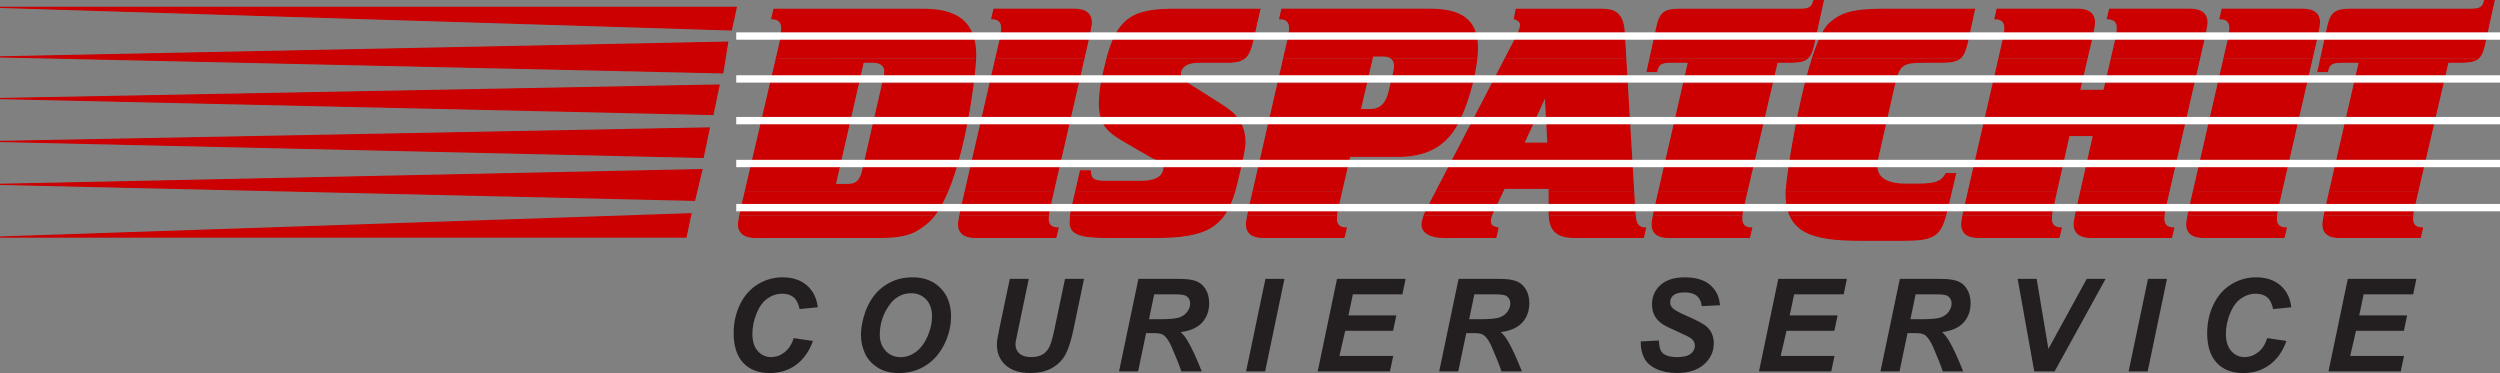
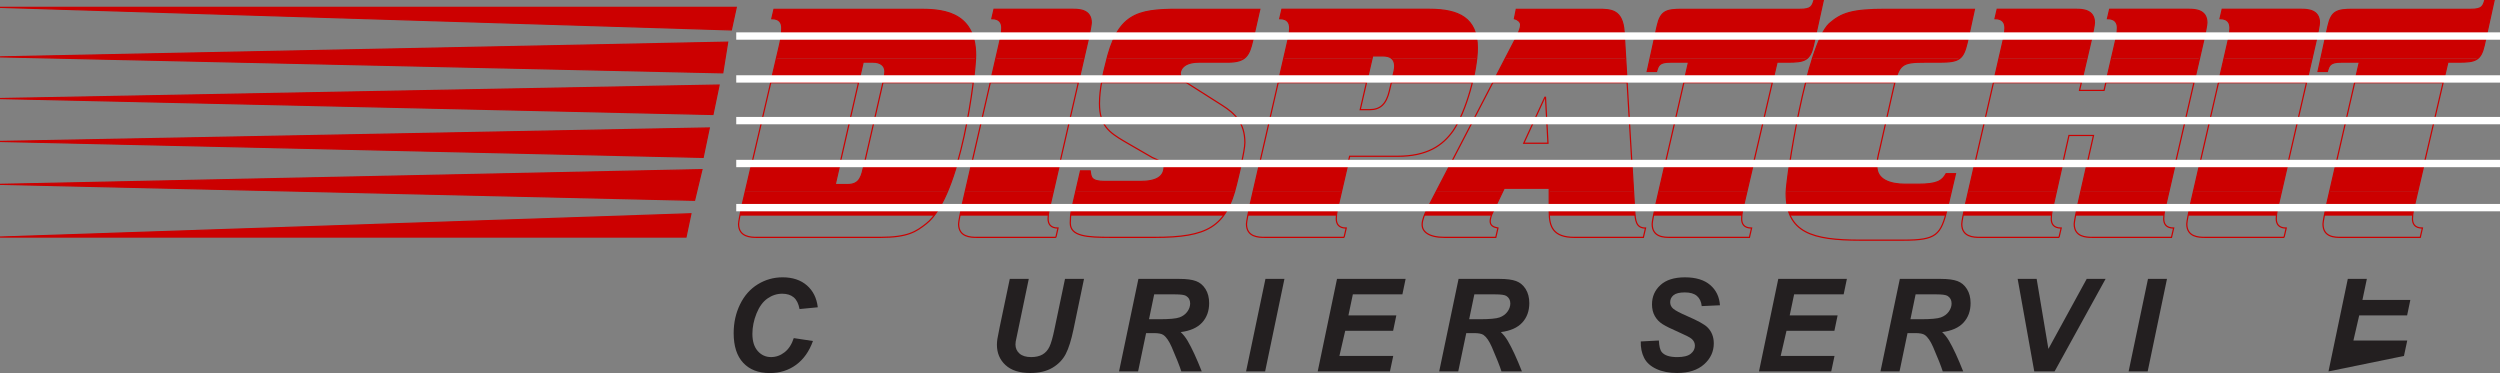
<svg xmlns="http://www.w3.org/2000/svg" version="1.1" id="Layer_1" x="0px" y="0px" width="516px" height="77px" viewBox="0 0 516 77" enable-background="new 0 0 516 77" xml:space="preserve">
  <rect x="0" y="0" width="516" height="77" fill="#808080" stroke="none" />
-   <path fill="#CC0000" d="M152.709,44.512c-0.149,0.773-0.268,1.477-0.268,1.725c0,2.693,2.564,2.758,3.72,2.758h25.521  c5.772,0,7.439-1.219,9.492-2.82c0.566-0.441,1.104-1.002,1.62-1.664L152.709,44.512L152.709,44.512z M198.125,44.512  c-0.149,0.773-0.268,1.477-0.268,1.725c0,2.693,2.5,2.758,3.72,2.758h16.353l0.448-1.924c-1.604,0-2.052-0.896-2.052-1.924  c0-0.209,0.01-0.42,0.028-0.633L198.125,44.512L198.125,44.512z M220.979,44.512c-0.049,0.531-0.074,1.094-0.074,1.532  c0,2.759,3.526,2.949,8.336,2.949h9.106c7.44,0,11.617-0.997,14.188-4.485L220.979,44.512L220.979,44.512z M257.543,44.512  c-0.149,0.773-0.269,1.477-0.269,1.725c0,2.693,2.501,2.758,3.721,2.758h16.418l0.447-1.924c-1.604,0-2.052-0.896-2.052-1.924  c0-0.209,0.011-0.42,0.029-0.633L257.543,44.512L257.543,44.512z M293.953,44.512c-0.247,0.646-0.421,1.293-0.421,1.854  c0,1.409,1.282,2.627,4.616,2.627h10.58l0.449-1.923c-0.961-0.192-1.604-0.514-1.604-1.411c0-0.31,0.092-0.74,0.231-1.146  L293.953,44.512L293.953,44.512z M319.779,44.512c0.146,2.615,1.14,4.481,5.174,4.481h14.238l0.448-1.923  c-1.615,0-2.003-1.018-2.16-2.566L319.779,44.512L319.779,44.512z M341.277,44.512c-0.147,0.773-0.268,1.477-0.268,1.725  c0,2.758,2.501,2.758,3.719,2.758h16.354l0.449-1.924c-1.604,0-2.053-0.896-2.053-1.924c0-0.209,0.011-0.42,0.029-0.633  L341.277,44.512L341.277,44.512z M369.502,44.512c1.867,4.146,6.813,5.059,14.422,5.059h8.915c6.172,0,7.518-0.828,8.707-5.057  L369.502,44.512L369.502,44.512z M405.177,44.512c-0.149,0.773-0.269,1.477-0.269,1.725c0,2.693,2.501,2.758,3.721,2.758h16.353  l0.449-1.924c-1.604,0-2.052-0.896-2.052-1.924c0-0.209,0.011-0.42,0.028-0.633L405.177,44.512L405.177,44.512z M428.392,44.512  c-0.149,0.773-0.269,1.477-0.269,1.725c0,2.693,2.502,2.758,3.721,2.758h16.353l0.449-1.924c-1.603,0-2.052-0.896-2.052-1.924  c0-0.209,0.011-0.42,0.028-0.633L428.392,44.512L428.392,44.512z M451.62,44.512c-0.148,0.773-0.267,1.477-0.267,1.725  c0,2.693,2.5,2.758,3.718,2.758h16.354l0.447-1.924c-1.603,0-2.052-0.896-2.052-1.924c0-0.209,0.011-0.42,0.029-0.633L451.62,44.512  L451.62,44.512z M479.733,44.512c-0.147,0.773-0.267,1.477-0.267,1.725c0,2.758,2.501,2.758,3.72,2.758h16.353l0.449-1.924  c-1.604,0-2.053-0.896-2.053-1.924c0-0.209,0.011-0.42,0.028-0.633L479.733,44.512L479.733,44.512z" />
  <path fill="#CC0000" d="M153.845,39.451l-0.761,3.258c-0.115,0.516-0.254,1.182-0.374,1.803h40.087  c1.037-1.336,1.97-3.078,2.804-5.066L153.845,39.451L153.845,39.451z M199.247,39.451l-0.75,3.258  c-0.114,0.516-0.253,1.182-0.373,1.803h18.229c0.085-0.957,0.338-1.936,0.548-2.828l0.514-2.231L199.247,39.451L199.247,39.451z   M222.056,39.451l-0.958,4.154c-0.048,0.269-0.088,0.582-0.118,0.906l31.557-0.002c0.966-1.313,1.706-2.975,2.307-5.066  L222.056,39.451L222.056,39.451z M258.667,39.451l-0.749,3.258c-0.114,0.516-0.254,1.182-0.375,1.803h18.295  c0.085-0.957,0.338-1.936,0.548-2.828l0.516-2.231L258.667,39.451L258.667,39.451z M296.482,39.451l-1.925,3.707  c-0.213,0.429-0.428,0.891-0.604,1.354h13.854c0.063-0.183,0.137-0.359,0.217-0.52l2.158-4.541H296.482L296.482,39.451z   M319.76,39.451v4.285c0,0.265,0.006,0.522,0.02,0.775l17.7-0.002c-0.036-0.365-0.061-0.751-0.085-1.16l-0.23-3.898H319.76  L319.76,39.451z M342.399,39.451l-0.749,3.258c-0.113,0.516-0.254,1.182-0.373,1.803h18.23c0.086-0.957,0.338-1.936,0.549-2.828  l0.52-2.231L342.399,39.451L342.399,39.451z M368.678,39.451c-0.01,0.178-0.017,0.322-0.017,0.438c0,1.867,0.283,3.389,0.841,4.623  h32.044c0.133-0.47,0.263-0.984,0.398-1.545l0.823-3.516H368.678L368.678,39.451z M406.301,39.451l-0.749,3.258  c-0.114,0.516-0.255,1.182-0.375,1.803h18.23c0.085-0.957,0.338-1.936,0.549-2.828l0.5-2.231L406.301,39.451L406.301,39.451z   M429.503,39.451l-0.737,3.258c-0.114,0.516-0.254,1.182-0.374,1.803h18.23c0.085-0.957,0.338-1.936,0.549-2.828l0.514-2.231  L429.503,39.451L429.503,39.451z M452.742,39.451l-0.748,3.258c-0.114,0.516-0.255,1.182-0.374,1.803h18.23  c0.085-0.957,0.338-1.936,0.548-2.828l0.513-2.231L452.742,39.451L452.742,39.451z M480.855,39.451l-0.748,3.258  c-0.114,0.516-0.253,1.182-0.374,1.803h18.23c0.086-0.957,0.339-1.936,0.549-2.828l0.521-2.231L480.855,39.451L480.855,39.451z" />
  <path fill="#CC0000" d="M155.264,33.379l-1.419,6.072H195.6c0.776-1.858,1.468-3.927,2.078-6.078l-19.189,0.006l-0.14,0.609  c-0.513,2.245-0.769,4.104-3.397,4.104h-2.565l1.076-4.713H155.264L155.264,33.379z M200.643,33.379l-1.396,6.072h18.168  l1.396-6.071L200.643,33.379L200.643,33.379z M239.655,33.379c0.395,0.248,0.616,0.532,0.616,0.993c0,1.989-1.411,3.079-4.938,3.079  h-7.246c-2.95,0-2.885-0.897-3.078-2.181h-1.989l-0.964,4.181h32.787c0.13-0.458,0.253-0.93,0.371-1.423  c0.207-0.864,0.694-2.79,1.098-4.653L239.655,33.379L239.655,33.379z M260.062,33.379l-1.395,6.072h18.235l1.404-6.072H260.062  L260.062,33.379z M299.633,33.379l-3.15,6.072h13.699l0.279-0.589h9.299v0.589h17.403l-0.358-6.071L299.633,33.379L299.633,33.379z   M343.793,33.379l-1.395,6.071l18.177,0.001l1.418-6.071L343.793,33.379L343.793,33.379z M369.439,33.379  c-0.428,2.8-0.695,4.998-0.762,6.075l34.091-0.003l0.843-3.603h-1.923c-0.833,1.475-1.796,2.18-5.836,2.18h-2.63  c-3.143,0-5.836-0.962-5.836-3.656c0-0.318,0.021-0.649,0.063-0.987L369.439,33.379L369.439,33.379z M407.695,33.379l-1.395,6.072  h18.155l1.361-6.072H407.695L407.695,33.379z M430.876,33.379l-1.373,6.072h18.182l1.395-6.071L430.876,33.379L430.876,33.379z   M454.139,33.379l-1.396,6.072h18.169l1.396-6.071L454.139,33.379L454.139,33.379z M482.25,33.379l-1.396,6.071l18.178,0.001  l1.417-6.071L482.25,33.379L482.25,33.379z" />
-   <path fill="#CC0000" d="M159.048,17.188l-3.784,16.191l18.198-0.001l3.699-16.19H159.048L159.048,17.188z M182.202,17.188  l-3.714,16.19h19.189c1.583-5.592,2.618-11.745,3.179-16.193L182.202,17.188L182.202,17.188z M204.365,17.188l-3.724,16.191  l18.169-0.001l3.723-16.19H204.365L204.365,17.188z M227.332,17.188c-0.229,1.325-0.4,2.771-0.4,4.166  c0,4.554,1.988,5.964,5.13,7.823l5.772,3.336c0.767,0.366,1.395,0.595,1.82,0.863l16.656,0.002c0.347-1.598,0.632-3.146,0.632-3.943  c0-4.04-2.052-6.028-4.681-7.696l-6.157-3.911c-0.313-0.196-0.667-0.409-1.008-0.646L227.332,17.188L227.332,17.188z   M263.784,17.188l-3.723,16.191l18.245-0.001l0.26-1.122h9.876c6.093,0,9.299-2.182,11.479-5.258  c1.568-2.28,3.008-6.083,3.936-9.813l-16.716,0.002l-0.366,1.538c-0.641,2.757-1.859,3.91-4.104,3.91h-1.924l1.26-5.448  L263.784,17.188L263.784,17.188z M308.034,17.188l-8.401,16.191l37.172-0.001l-0.959-16.19H308.034L308.034,17.188z M347.512,17.188  l-3.719,16.19h18.2l3.777-16.19H347.512L347.512,17.188z M372.647,17.188c-1.384,5.475-2.511,11.631-3.208,16.194l18.01-0.004  c0.095-0.811,0.289-1.672,0.517-2.532l2.885-12.763c0.072-0.317,0.141-0.615,0.208-0.896L372.647,17.188L372.647,17.188z   M411.418,17.188l-3.724,16.191l18.123-0.001l1.215-5.419h5.067l-1.226,5.419h18.203l3.724-16.19h-18.182l-0.341,1.474h-5.064  l0.343-1.474H411.418L411.418,17.188z M457.861,17.188l-3.723,16.191l18.169-0.001l3.722-16.19H457.861L457.861,17.188z   M485.969,17.188l-3.719,16.19h18.199l3.778-16.19H485.969L485.969,17.188z M318.861,20.072h0.129l0.513,9.491h-5L318.861,20.072  L318.861,20.072z" />
  <path fill="#CC0000" d="M160.231,12.129l-1.183,5.06h18.113l0.997-4.362h2.052c1.475,0,2.437,0.705,2.437,1.923  c0,0.706-0.256,1.668-0.384,2.181l-0.06,0.259h18.654c0.276-2.193,0.438-3.969,0.493-5.06L160.231,12.129L160.231,12.129z   M205.528,12.129l-1.162,5.06h18.168l1.162-5.06H205.528L205.528,12.129z M228.479,12.129c-0.09,0.346-0.178,0.708-0.265,1.082  c-0.246,0.946-0.606,2.374-0.882,3.976l17.766,0.002c-0.779-0.545-1.493-1.206-1.493-2.055c0-0.128,0.064-2.308,3.85-2.308h5.964  c1.521,0,2.536-0.229,3.25-0.698L228.479,12.129L228.479,12.129z M264.948,12.129l-1.163,5.06h18.223l1.169-5.06H264.948  L264.948,12.129z M287.321,12.129c0.348,0.333,0.545,0.833,0.545,1.53c0,0.385-0.064,0.706-0.129,1.026l-0.595,2.503h16.716  c0.438-1.76,0.761-3.501,0.932-5.058L287.321,12.129L287.321,12.129z M310.66,12.129l-2.626,5.06h27.812l-0.301-5.06H310.66  L310.66,12.129z M340.559,12.129l-0.574,2.62h1.924c0.386-1.281,0.576-1.923,2.887-1.923h3.72l-1.002,4.362h18.26l1.021-4.362h2.242  c1.858,0,3.046-0.097,3.856-0.697H340.559L340.559,12.129z M374.074,12.129c-0.499,1.558-0.978,3.271-1.428,5.057l18.41,0.003  c0.976-4.026,1.777-4.362,6.334-4.362h2.949c2.007,0,3.216-0.139,4.025-0.692L374.074,12.129L374.074,12.129z M412.581,12.129  l-1.163,5.06h18.14l1.18-5.06H412.581L412.581,12.129z M435.791,12.129l-1.171,5.06h18.182l1.163-5.06H435.791L435.791,12.129z   M459.024,12.129l-1.163,5.06h18.168l1.164-5.06H459.024L459.024,12.129z M479.015,12.129l-0.574,2.62h1.925  c0.386-1.281,0.576-1.923,2.887-1.923h3.719l-1.001,4.362h18.26l1.018-4.362h2.244c1.859,0,3.047-0.097,3.856-0.697H479.015  L479.015,12.129z" />
  <path fill="#CC0000" d="M161.284,7.069c-0.079,0.738-0.216,1.478-0.376,2.165l-0.677,2.895h41.12  c0.015-0.287,0.021-0.527,0.021-0.714c0-1.755-0.262-3.185-0.712-4.351L161.284,7.069L161.284,7.069z M206.659,7.069  c-0.116,0.736-0.304,1.476-0.466,2.165l-0.666,2.895h18.169l0.901-3.92c0.075-0.335,0.16-0.733,0.244-1.143L206.659,7.069  L206.659,7.069z M230.354,7.069c-0.724,1.319-1.339,2.979-1.875,5.056l28.188,0.004c1.06-0.698,1.458-1.927,1.88-3.729l0.303-1.331  H230.354L230.354,7.069z M266.079,7.069c-0.116,0.736-0.305,1.476-0.467,2.165l-0.665,2.895h18.229l0.136-0.586h2.181  c0.771,0,1.408,0.173,1.828,0.581l17.468,0.005c0.089-0.808,0.136-1.566,0.136-2.252c0-1.059-0.113-1.988-0.332-2.802L266.079,7.069  L266.079,7.069z M313.263,7.069c-0.108,0.224-0.214,0.434-0.3,0.626l-2.303,4.434h24.885l-0.3-5.06H313.263L313.263,7.069z   M341.668,7.069l-1.109,5.06h32.332c0.67-0.498,1.082-1.342,1.402-2.767l0.502-2.293H341.668L341.668,7.069z M376.063,7.069  c-0.688,1.336-1.354,3.074-1.988,5.055l30.293,0.005c0.847-0.572,1.256-1.604,1.683-3.407l0.356-1.652L376.063,7.069L376.063,7.069z   M413.713,7.069c-0.116,0.736-0.306,1.476-0.468,2.165l-0.664,2.895h18.155l0.914-3.92c0.074-0.335,0.159-0.733,0.242-1.143  L413.713,7.069L413.713,7.069z M436.927,7.069c-0.116,0.736-0.305,1.476-0.466,2.165l-0.67,2.895h18.174l0.9-3.92  c0.074-0.335,0.158-0.733,0.242-1.143L436.927,7.069L436.927,7.069z M460.155,7.069c-0.115,0.736-0.303,1.476-0.465,2.165  l-0.666,2.895h18.169l0.9-3.92c0.075-0.335,0.16-0.733,0.244-1.143L460.155,7.069L460.155,7.069z M480.123,7.069l-1.108,5.06h32.332  c0.671-0.498,1.083-1.342,1.401-2.767l0.504-2.293H480.123L480.123,7.069z" />
  <path fill="#CC0000" d="M200.66,7.069c-1.993-5.146-7.702-5.146-11.151-5.146h-29.756l-0.449,1.924c1.604,0,2.052,0.898,2.052,1.924  c0,0.427-0.025,0.861-0.071,1.295L200.66,7.069L200.66,7.069z M224.841,7.069c0.204-1.006,0.397-2.069,0.397-2.388  c0-2.693-2.501-2.758-3.719-2.758h-16.353l-0.449,1.924c1.604,0,2.052,0.898,2.052,1.924c0,0.426-0.043,0.858-0.11,1.292  L224.841,7.069L224.841,7.069z M258.85,7.069l1.172-5.146h-16.93c-6.385,0-10.218,0.539-12.738,5.143L258.85,7.069L258.85,7.069z   M304.592,7.069c-1.056-3.914-4.554-5.146-9.544-5.146h-30.461l-0.448,1.924c1.604,0,2.052,0.898,2.052,1.924  c0,0.426-0.043,0.858-0.11,1.292L304.592,7.069L304.592,7.069z M335.245,7.069l-0.03-0.527c-0.32-4.618-2.759-4.618-5.451-4.618  h-16.801l-0.387,1.924c0.577,0.129,1.282,0.642,1.282,1.218c0,0.701-0.307,1.402-0.597,2.004L335.245,7.069L335.245,7.069z   M374.795,7.069L376.345,0h-1.924c-0.386,1.283-0.576,1.924-2.887,1.924H347.23c-3.334,0-4.488,0.321-5.193,3.463l-0.368,1.683  L374.795,7.069L374.795,7.069z M406.406,7.069l1.117-5.146h-18.341c-6.926,0-9.106,0.771-11.607,2.951  c-0.512,0.483-1.018,1.235-1.513,2.194L406.406,7.069L406.406,7.069z M431.894,7.069c0.205-1.006,0.399-2.069,0.399-2.388  c0-2.693-2.503-2.758-3.721-2.758H412.22l-0.449,1.924c1.604,0,2.053,0.898,2.053,1.924c0,0.426-0.043,0.858-0.11,1.292  L431.894,7.069L431.894,7.069z M455.108,7.069c0.204-1.006,0.398-2.069,0.398-2.388c0-2.693-2.501-2.758-3.721-2.758h-16.352  l-0.45,1.924c1.604,0,2.054,0.898,2.054,1.924c0,0.426-0.045,0.858-0.111,1.292L455.108,7.069L455.108,7.069z M478.338,7.069  c0.204-1.006,0.397-2.069,0.397-2.388c0-2.693-2.501-2.758-3.719-2.758h-16.354l-0.448,1.924c1.604,0,2.052,0.898,2.052,1.924  c0,0.426-0.044,0.858-0.111,1.292L478.338,7.069L478.338,7.069z M513.252,7.069L514.802,0h-1.925  c-0.385,1.283-0.576,1.924-2.887,1.924h-24.304c-3.335,0-4.488,0.321-5.194,3.463l-0.369,1.683L513.252,7.069L513.252,7.069z" />
  <g>
    <path fill="none" stroke="#CC0000" stroke-width="0.253" stroke-miterlimit="3.864" d="M181.684,48.993   c5.772,0,7.439-1.218,9.492-2.82c7.246-5.644,10.196-30.975,10.196-34.758c0-9.491-7.631-9.491-11.863-9.491h-29.756l-0.449,1.924   c1.604,0,2.052,0.898,2.052,1.924c0,1.155-0.191,2.373-0.447,3.463l-7.824,33.475c-0.257,1.155-0.642,3.079-0.642,3.526   c0,2.693,2.564,2.758,3.72,2.758L181.684,48.993L181.684,48.993z M178.158,12.826h2.052c1.475,0,2.437,0.705,2.437,1.923   c0,0.706-0.256,1.668-0.384,2.181l-3.912,17.059c-0.513,2.245-0.769,4.104-3.397,4.104h-2.565L178.158,12.826L178.158,12.826z    M217.929,48.993l0.448-1.923c-1.604,0-2.052-0.897-2.052-1.926c0-1.152,0.319-2.371,0.576-3.461l7.695-33.476   c0.257-1.155,0.642-3.078,0.642-3.527c0-2.693-2.501-2.758-3.719-2.758h-16.353l-0.449,1.924c1.604,0,2.052,0.898,2.052,1.924   c0,1.155-0.319,2.373-0.576,3.463l-7.695,33.475c-0.256,1.154-0.641,3.079-0.641,3.527c0,2.693,2.5,2.757,3.72,2.757H217.929   L217.929,48.993z M238.347,48.993c10.837,0,14.75-2.115,16.866-10.965c0.384-1.604,1.729-6.862,1.729-8.593   c0-4.04-2.052-6.028-4.681-7.696l-6.157-3.911c-1.024-0.642-2.501-1.476-2.501-2.694c0-0.128,0.064-2.308,3.85-2.308h5.964   c3.783,0,4.424-1.411,5.129-4.426l1.476-6.477h-16.93c-8.529,0-12.505,0.962-14.878,11.287c-0.449,1.731-1.282,5.066-1.282,8.144   c0,4.554,1.988,5.964,5.13,7.823l5.772,3.336c1.476,0.705,2.437,0.896,2.437,1.858c0,1.989-1.411,3.079-4.938,3.079h-7.246   c-2.95,0-2.885-0.897-3.078-2.181h-1.989l-1.922,8.336c-0.128,0.705-0.192,1.731-0.192,2.438c0,2.758,3.526,2.949,8.336,2.949   L238.347,48.993L238.347,48.993z M277.413,48.993l0.447-1.923c-1.604,0-2.052-0.897-2.052-1.926c0-1.152,0.321-2.371,0.578-3.461   l2.18-9.428h9.876c6.093,0,9.299-2.182,11.479-5.258c2.691-3.913,5.002-12.313,5.002-17.122c0-6.157-3.849-7.953-9.876-7.953   h-30.461l-0.448,1.924c1.604,0,2.052,0.898,2.052,1.924c0,1.155-0.32,2.373-0.577,3.463l-7.694,33.475   c-0.257,1.154-0.644,3.079-0.644,3.527c0,2.693,2.501,2.757,3.721,2.757H277.413L277.413,48.993z M283.313,11.543h2.181   c1.41,0,2.372,0.577,2.372,2.116c0,0.385-0.063,0.706-0.128,1.026l-0.961,4.041c-0.641,2.757-1.859,3.91-4.104,3.91h-1.924   L283.313,11.543L283.313,11.543z M308.729,48.993l0.449-1.923c-0.961-0.192-1.604-0.514-1.604-1.411   c0-0.448,0.192-1.154,0.448-1.667l2.438-5.13h9.299v4.875c0,3.014,0.77,5.257,5.192,5.257h14.238l0.448-1.923   c-1.988,0-2.116-1.538-2.245-3.721l-2.18-36.809c-0.32-4.618-2.759-4.618-5.451-4.618h-16.801l-0.387,1.924   c0.577,0.129,1.282,0.642,1.282,1.218c0,0.963-0.577,1.924-0.896,2.63l-18.405,35.463c-0.512,1.025-1.025,2.244-1.025,3.208   c0,1.409,1.282,2.627,4.616,2.627H308.729L308.729,48.993z M318.861,20.072h0.129l0.513,9.491h-5L318.861,20.072L318.861,20.072z    M361.081,48.993l0.449-1.923c-1.604,0-2.053-0.897-2.053-1.926c0-1.152,0.321-2.371,0.578-3.461l6.733-28.857h2.243   c3.399,0,4.554-0.321,5.26-3.464L376.345,0h-1.924c-0.386,1.283-0.576,1.924-2.887,1.924H347.23c-3.334,0-4.488,0.321-5.193,3.463   l-2.053,9.362h1.924c0.386-1.281,0.576-1.923,2.887-1.923h3.72l-6.863,29.883c-0.256,1.154-0.641,3.079-0.641,3.527   c0,2.757,2.501,2.757,3.719,2.757H361.081L361.081,48.993z M392.839,49.57c6.859,0,7.759-1.025,9.105-6.604l1.666-7.118h-1.923   c-0.833,1.475-1.796,2.18-5.836,2.18h-2.63c-3.143,0-5.836-0.962-5.836-3.656c0-1.089,0.257-2.308,0.578-3.525l2.885-12.763   c1.091-4.873,1.668-5.258,6.542-5.258h2.949c4.104,0,4.874-0.578,5.708-4.104l1.475-6.798h-18.341   c-6.926,0-9.106,0.771-11.607,2.951c-4.745,4.487-8.913,31.871-8.913,35.014c0,8.145,5.388,9.682,15.263,9.682H392.839   L392.839,49.57z M424.981,48.993l0.449-1.923c-1.604,0-2.052-0.897-2.052-1.926c0-1.152,0.319-2.371,0.577-3.461l3.076-13.725   h5.067l-3.335,14.749c-0.256,1.155-0.643,3.079-0.643,3.526c0,2.693,2.501,2.758,3.721,2.758h16.353l0.449-1.924   c-1.604,0-2.052-0.896-2.052-1.924c0-1.153,0.318-2.371,0.577-3.463l7.694-33.475c0.257-1.155,0.642-3.078,0.642-3.527   c0-2.693-2.501-2.758-3.721-2.758h-16.352l-0.45,1.924c1.604,0,2.054,0.898,2.054,1.924c0,1.155-0.321,2.373-0.578,3.463   l-2.181,9.428h-5.064l2.437-10.453c0.257-1.155,0.642-3.078,0.642-3.527c0-2.693-2.502-2.758-3.72-2.758h-16.353l-0.449,1.924   c1.604,0,2.053,0.898,2.053,1.924c0,1.155-0.32,2.373-0.578,3.463l-7.693,33.475c-0.257,1.154-0.644,3.079-0.644,3.527   c0,2.693,2.501,2.757,3.721,2.757H424.981L424.981,48.993z M471.426,48.993l0.447-1.923c-1.603,0-2.052-0.897-2.052-1.926   c0-1.152,0.32-2.371,0.577-3.461l7.694-33.476c0.258-1.155,0.643-3.078,0.643-3.527c0-2.693-2.501-2.758-3.719-2.758h-16.354   l-0.448,1.924c1.604,0,2.052,0.898,2.052,1.924c0,1.155-0.319,2.373-0.576,3.463l-7.695,33.475   c-0.258,1.154-0.641,3.079-0.641,3.527c0,2.693,2.5,2.757,3.718,2.757H471.426L471.426,48.993z M499.538,48.993l0.449-1.923   c-1.604,0-2.053-0.897-2.053-1.926c0-1.152,0.32-2.371,0.577-3.461l6.732-28.857h2.244c3.399,0,4.555-0.321,5.259-3.464L514.802,0   h-1.925c-0.385,1.283-0.576,1.924-2.887,1.924h-24.304c-3.335,0-4.488,0.321-5.194,3.463l-2.053,9.362h1.925   c0.386-1.281,0.576-1.923,2.886-1.923h3.72l-6.862,29.883c-0.256,1.154-0.641,3.079-0.641,3.527c0,2.757,2.501,2.757,3.72,2.757   H499.538L499.538,48.993z" />
    <polygon fill="#CC0000" stroke="#CC0000" stroke-width="0.253" stroke-miterlimit="3.864" points="0,1.523 150.948,6.174    151.96,1.523  " />
    <polygon fill="#CC0000" stroke="#CC0000" stroke-width="0.253" stroke-miterlimit="3.864" points="0,11.739 149.177,15.028    150.189,8.703  " />
    <polygon fill="#CC0000" stroke="#CC0000" stroke-width="0.253" stroke-miterlimit="3.864" points="0,20.34 147.153,23.629    148.418,17.558  " />
    <polygon fill="#CC0000" stroke="#CC0000" stroke-width="0.253" stroke-miterlimit="3.864" points="0,29.194 145.129,32.483    146.395,26.412  " />
    <polygon fill="#CC0000" stroke="#CC0000" stroke-width="0.253" stroke-miterlimit="3.864" points="0,38.049 143.358,41.338    144.876,35.013  " />
    <polygon fill="#CC0000" stroke="#CC0000" stroke-width="0.253" stroke-miterlimit="3.864" points="0,48.928 141.588,48.928    142.6,44.121  " />
    <path fill="none" stroke="#FFFFFF" stroke-width="1.518" stroke-miterlimit="3.864" d="M151.96,7.438H516 M151.96,16.293H516    M151.96,24.894H516 M151.96,33.748H516 M151.96,42.855H516" />
  </g>
  <g>
    <path fill="#231F20" d="M163.832,69.783l3.96,0.6c-0.773,2.146-1.934,3.784-3.479,4.918c-1.546,1.133-3.355,1.699-5.432,1.699   c-2.336,0-4.162-0.703-5.479-2.109c-1.315-1.406-1.974-3.447-1.974-6.123c0-2.17,0.441-4.156,1.323-5.959   c0.881-1.803,2.104-3.181,3.667-4.136c1.563-0.956,3.265-1.435,5.105-1.435c2.066,0,3.738,0.555,5.016,1.662   c1.275,1.106,2.026,2.615,2.253,4.525l-3.766,0.365c-0.208-1.111-0.609-1.918-1.204-2.417c-0.596-0.5-1.389-0.749-2.378-0.749   c-1.086,0-2.1,0.33-3.042,0.988c-0.941,0.662-1.695,1.693-2.26,3.096s-0.847,2.803-0.847,4.2c0,1.528,0.367,2.71,1.101,3.544   c0.734,0.833,1.648,1.25,2.742,1.25c1.017,0,1.947-0.329,2.794-0.99C162.783,72.055,163.415,71.077,163.832,69.783z" />
-     <path fill="#231F20" d="M177.704,69.171c0-1.128,0.169-2.317,0.508-3.567c0.442-1.676,1.118-3.131,2.024-4.365   c0.908-1.232,2.053-2.207,3.434-2.924s2.953-1.074,4.716-1.074c2.362,0,4.271,0.732,5.725,2.201   c1.454,1.468,2.183,3.412,2.183,5.836c0,2.016-0.474,3.965-1.419,5.85c-0.947,1.885-2.232,3.335-3.856,4.35   c-1.624,1.019-3.46,1.524-5.51,1.524c-1.78,0-3.274-0.403-4.481-1.212c-1.207-0.807-2.063-1.809-2.565-3.002   S177.704,70.389,177.704,69.171z M181.586,69.094c0,1.311,0.398,2.409,1.198,3.295c0.799,0.887,1.85,1.33,3.151,1.33   c1.061,0,2.078-0.351,3.056-1.05c0.978-0.698,1.784-1.759,2.423-3.178c0.639-1.421,0.958-2.804,0.958-4.149   c0-1.503-0.404-2.682-1.211-3.535c-0.809-0.855-1.836-1.285-3.088-1.285c-1.919,0-3.479,0.896-4.684,2.686   C182.188,64.994,181.586,66.957,181.586,69.094z" />
    <path fill="#231F20" d="M208.42,57.564h3.921l-2.163,10.369l-0.534,2.553c-0.035,0.218-0.052,0.422-0.052,0.611   c0,0.758,0.276,1.379,0.827,1.871c0.552,0.489,1.353,0.734,2.404,0.734c0.945,0,1.728-0.178,2.345-0.533s1.094-0.886,1.433-1.59   c0.338-0.703,0.683-1.896,1.029-3.581l2.188-10.437h3.922l-2.176,10.447c-0.46,2.198-0.989,3.879-1.589,5.043   c-0.599,1.162-1.506,2.108-2.723,2.838c-1.216,0.729-2.753,1.096-4.611,1.096c-2.223,0-3.925-0.545-5.105-1.635   c-1.182-1.09-1.772-2.49-1.772-4.201c0-0.356,0.031-0.742,0.091-1.159c0.035-0.277,0.188-1.068,0.456-2.371L208.42,57.564z" />
    <path fill="#231F20" d="M234.902,76.662h-3.934l3.999-19.098h8.479c1.459,0,2.596,0.149,3.406,0.449   c0.813,0.301,1.468,0.85,1.967,1.648c0.499,0.798,0.749,1.768,0.749,2.904c0,1.623-0.486,2.963-1.459,4.019   s-2.443,1.708-4.416,1.96c0.503,0.452,0.978,1.047,1.42,1.785c0.877,1.494,1.854,3.604,2.932,6.331h-4.22   c-0.34-1.078-1.004-2.759-1.993-5.042c-0.539-1.232-1.112-2.063-1.721-2.487c-0.373-0.252-1.023-0.379-1.953-0.379h-1.604   L234.902,76.662z M237.156,65.889h2.085c2.109,0,3.511-0.125,4.2-0.377c0.691-0.252,1.231-0.646,1.622-1.187   c0.392-0.538,0.586-1.103,0.586-1.692c0-0.695-0.281-1.217-0.847-1.563c-0.348-0.209-1.099-0.313-2.254-0.313h-4.325   L237.156,65.889z" />
    <path fill="#231F20" d="M257.189,76.662l3.999-19.098h3.921l-3.985,19.098H257.189z" />
    <path fill="#231F20" d="M271.974,76.662l3.986-19.098h14.16l-0.665,3.191h-10.227l-0.912,4.338h9.888l-0.665,3.19h-9.888   l-1.198,5.187h11.111l-0.678,3.19L271.974,76.662L271.974,76.662z" />
    <path fill="#231F20" d="M300.982,76.662h-3.934l4-19.098h8.479c1.459,0,2.595,0.149,3.407,0.449   c0.811,0.301,1.467,0.85,1.966,1.648c0.499,0.798,0.749,1.768,0.749,2.904c0,1.623-0.486,2.963-1.459,4.019   s-2.444,1.708-4.416,1.96c0.504,0.452,0.979,1.047,1.42,1.785c0.877,1.494,1.854,3.604,2.933,6.331h-4.222   c-0.339-1.078-1.004-2.759-1.993-5.042c-0.538-1.232-1.111-2.063-1.72-2.487c-0.373-0.252-1.023-0.379-1.953-0.379h-1.604   L300.982,76.662z M303.236,65.889h2.084c2.111,0,3.511-0.125,4.201-0.377s1.231-0.646,1.622-1.187   c0.391-0.538,0.587-1.103,0.587-1.692c0-0.695-0.283-1.217-0.848-1.563c-0.349-0.209-1.1-0.313-2.254-0.313h-4.324L303.236,65.889z   " />
    <path fill="#231F20" d="M338.654,70.475l3.738-0.195c0.053,1.189,0.256,1.994,0.613,2.41c0.571,0.678,1.633,1.016,3.178,1.016   c1.285,0,2.215-0.229,2.787-0.689c0.574-0.459,0.859-1.017,0.859-1.668c0-0.563-0.233-1.041-0.704-1.433   c-0.329-0.287-1.233-0.751-2.715-1.394c-1.48-0.645-2.563-1.181-3.244-1.608c-0.682-0.431-1.218-0.988-1.608-1.675   c-0.392-0.686-0.586-1.489-0.586-2.409c0-1.606,0.582-2.938,1.746-3.999s2.848-1.59,5.055-1.59c2.24,0,3.975,0.525,5.203,1.576   c1.228,1.051,1.904,2.449,2.024,4.193l-3.764,0.17c-0.096-0.912-0.426-1.611-0.99-2.098c-0.563-0.486-1.397-0.729-2.502-0.729   c-1.085,0-1.858,0.19-2.323,0.572c-0.466,0.383-0.697,0.864-0.697,1.446c0,0.546,0.213,0.998,0.639,1.354   c0.426,0.364,1.367,0.862,2.826,1.498c2.197,0.946,3.596,1.715,4.195,2.305c0.894,0.869,1.342,1.984,1.342,3.349   c0,1.685-0.667,3.124-2,4.317c-1.333,1.195-3.189,1.791-5.568,1.791c-1.643,0-3.063-0.274-4.268-0.826   c-1.201-0.553-2.051-1.317-2.546-2.301C338.85,72.88,338.618,71.751,338.654,70.475z" />
    <path fill="#231F20" d="M363.053,76.662l3.985-19.098h14.159l-0.665,3.191h-10.225l-0.912,4.338h9.887l-0.664,3.19h-9.887   l-1.199,5.187h11.111l-0.677,3.19L363.053,76.662L363.053,76.662z" />
    <path fill="#231F20" d="M392.062,76.662h-3.934l3.999-19.098h8.479c1.459,0,2.594,0.149,3.406,0.449   c0.813,0.301,1.467,0.85,1.967,1.648c0.499,0.798,0.749,1.768,0.749,2.904c0,1.623-0.486,2.963-1.459,4.019   c-0.974,1.056-2.444,1.708-4.417,1.96c0.504,0.452,0.979,1.047,1.421,1.785c0.877,1.494,1.854,3.604,2.931,6.331h-4.22   c-0.34-1.078-1.004-2.759-1.993-5.042c-0.539-1.232-1.11-2.063-1.72-2.487c-0.374-0.252-1.025-0.379-1.954-0.379h-1.604   L392.062,76.662z M394.315,65.889h2.085c2.109,0,3.51-0.125,4.2-0.377c0.689-0.252,1.23-0.646,1.622-1.187   c0.391-0.538,0.586-1.103,0.586-1.692c0-0.695-0.283-1.217-0.847-1.563c-0.349-0.209-1.1-0.313-2.256-0.313h-4.323L394.315,65.889z   " />
    <path fill="#231F20" d="M424.066,76.662h-4.193l-3.427-19.098h3.921l2.425,14.447l7.905-14.447h3.896L424.066,76.662z" />
    <path fill="#231F20" d="M439.346,76.662l3.999-19.098h3.921l-3.985,19.098H439.346z" />
-     <path fill="#231F20" d="M467.964,69.783l3.96,0.6c-0.772,2.146-1.933,3.784-3.479,4.918C466.9,76.434,465.089,77,463.014,77   c-2.335,0-4.162-0.703-5.478-2.109s-1.974-3.447-1.974-6.123c0-2.17,0.44-4.156,1.322-5.959c0.881-1.803,2.104-3.181,3.667-4.136   c1.563-0.956,3.265-1.435,5.105-1.435c2.066,0,3.738,0.555,5.016,1.662c1.276,1.106,2.026,2.615,2.253,4.525l-3.766,0.365   c-0.208-1.111-0.608-1.918-1.204-2.417c-0.595-0.5-1.388-0.749-2.378-0.749c-1.086,0-2.099,0.33-3.041,0.988   c-0.941,0.662-1.695,1.693-2.261,3.096c-0.563,1.402-0.847,2.803-0.847,4.2c0,1.528,0.367,2.71,1.102,3.544   c0.733,0.833,1.647,1.25,2.741,1.25c1.017,0,1.948-0.329,2.794-0.99C466.915,72.055,467.547,71.077,467.964,69.783z" />
-     <path fill="#231F20" d="M480.6,76.662l3.986-19.098h14.159l-0.665,3.191h-10.226l-0.912,4.338h9.888l-0.665,3.19h-9.887   l-1.198,5.187h11.111l-0.677,3.19L480.6,76.662L480.6,76.662z" />
+     <path fill="#231F20" d="M480.6,76.662l3.986-19.098h14.159h-10.226l-0.912,4.338h9.888l-0.665,3.19h-9.887   l-1.198,5.187h11.111l-0.677,3.19L480.6,76.662L480.6,76.662z" />
  </g>
</svg>